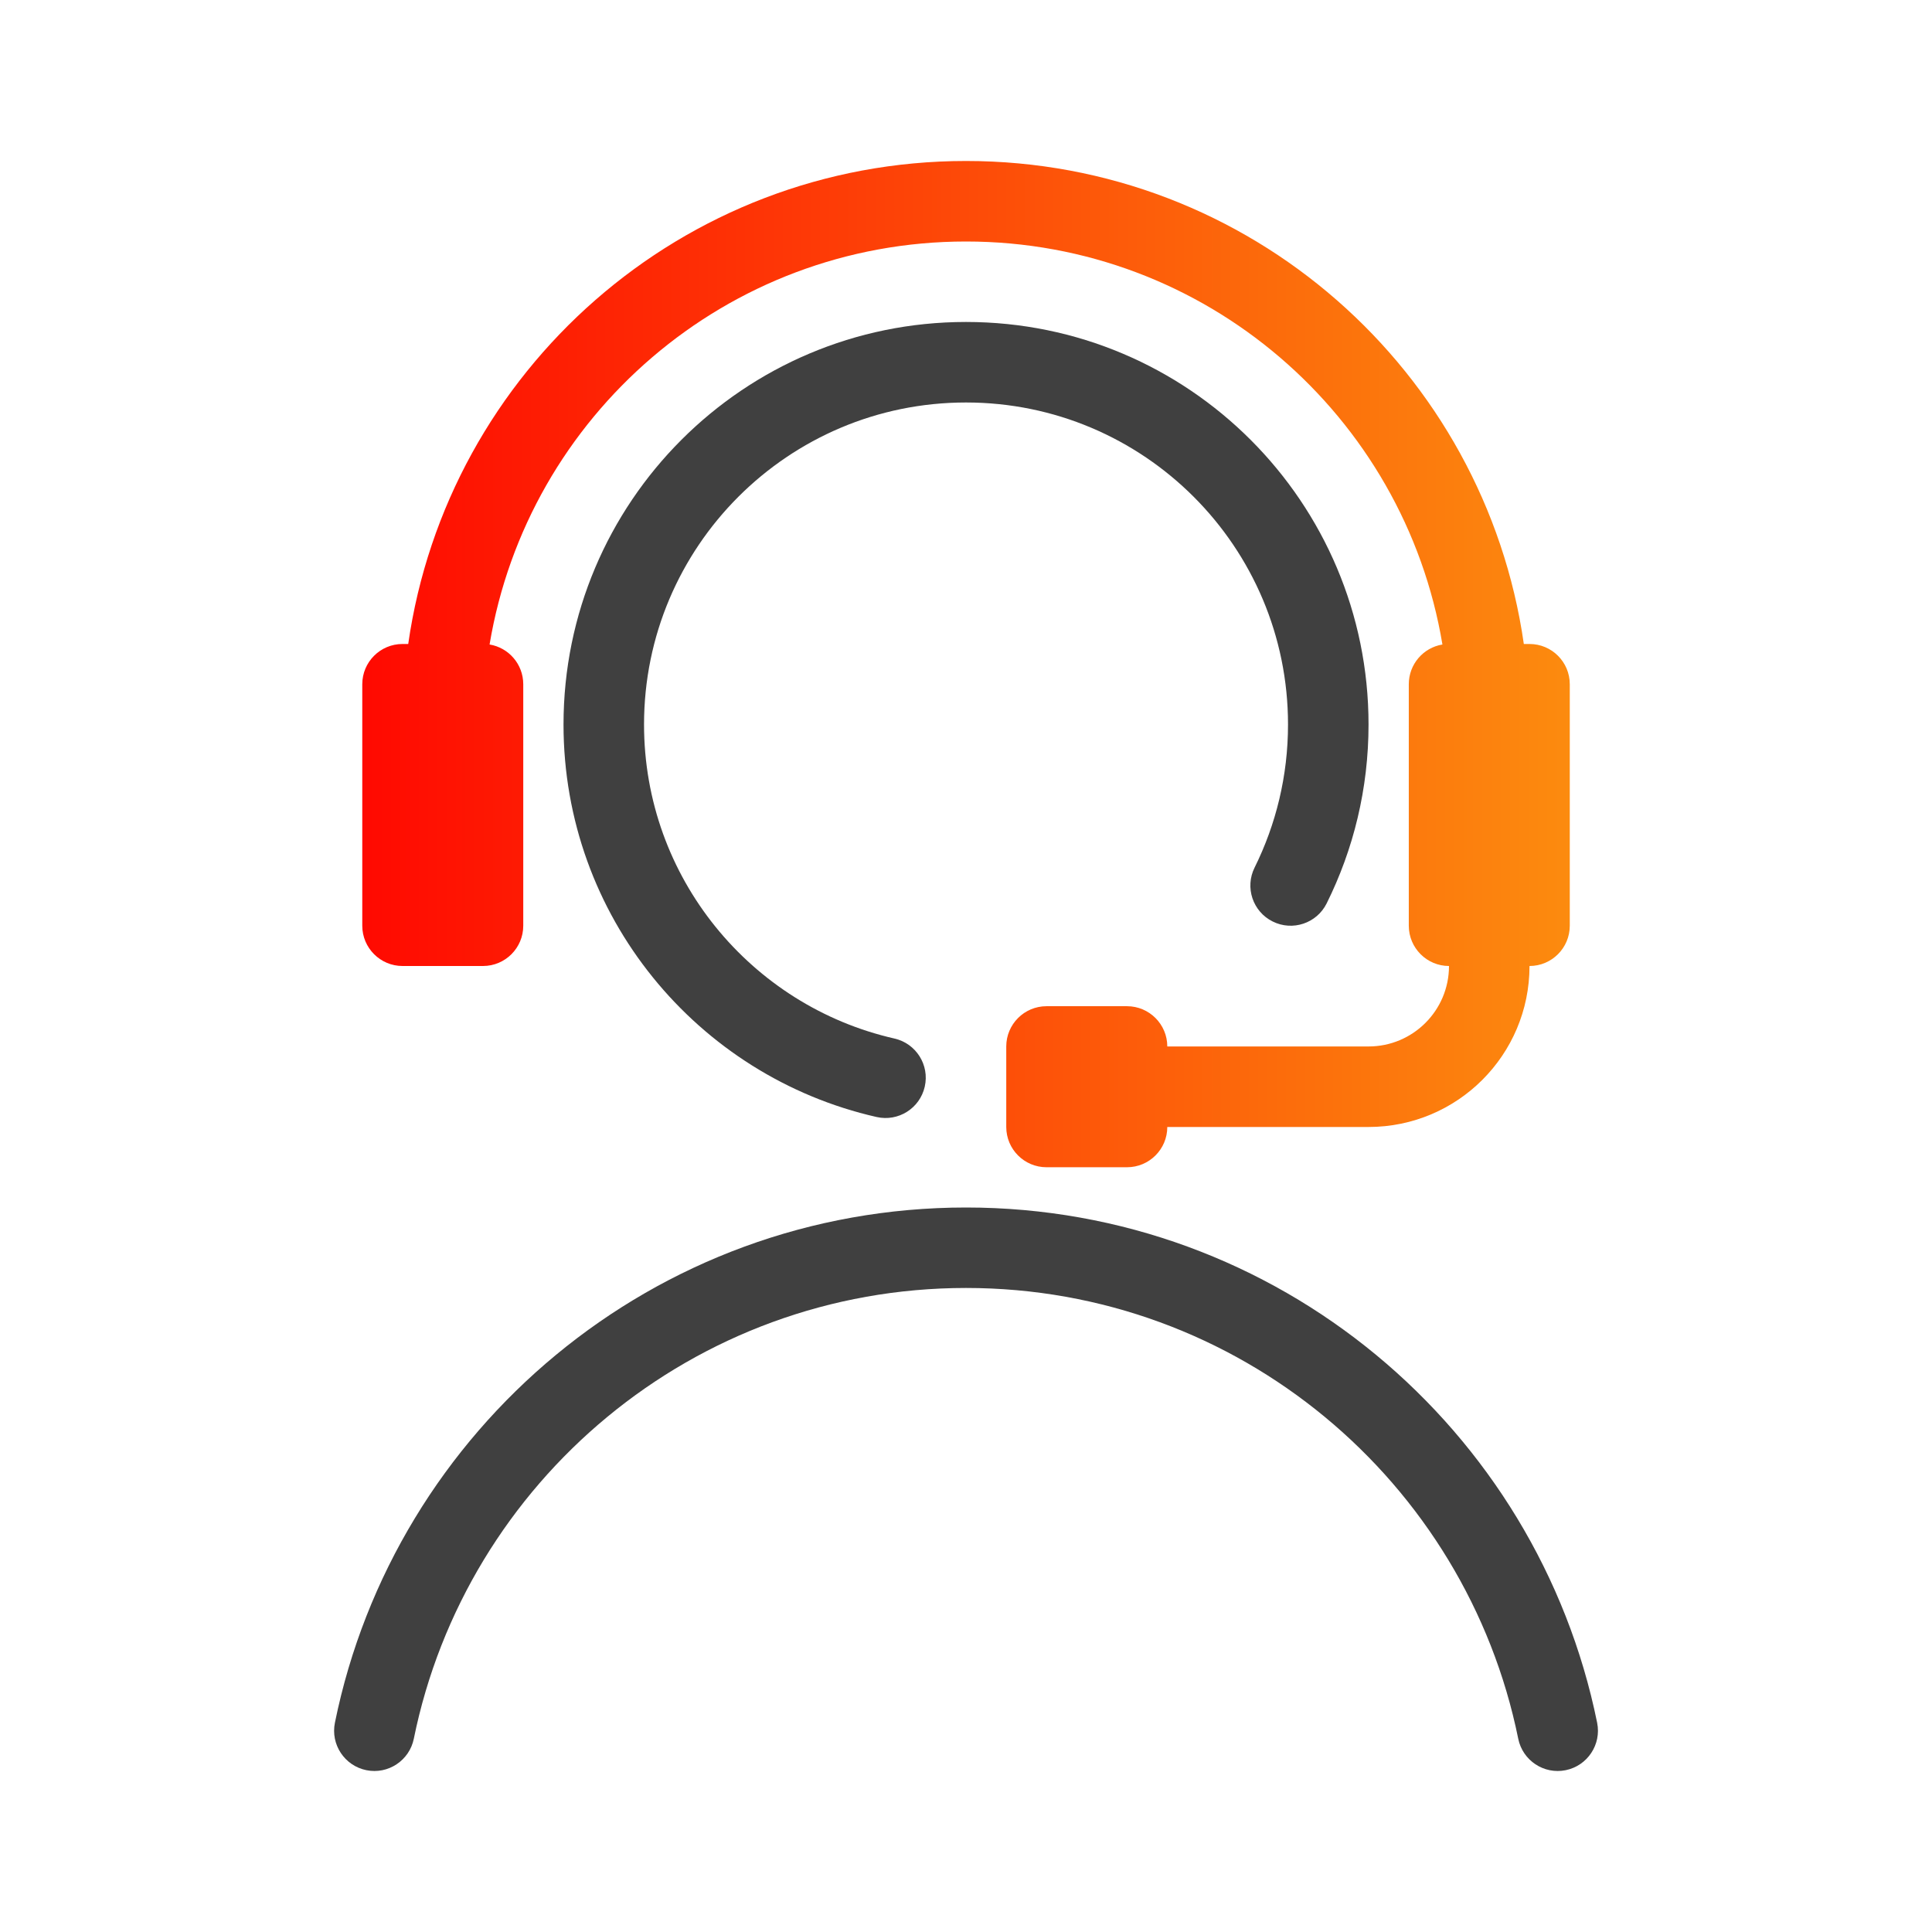
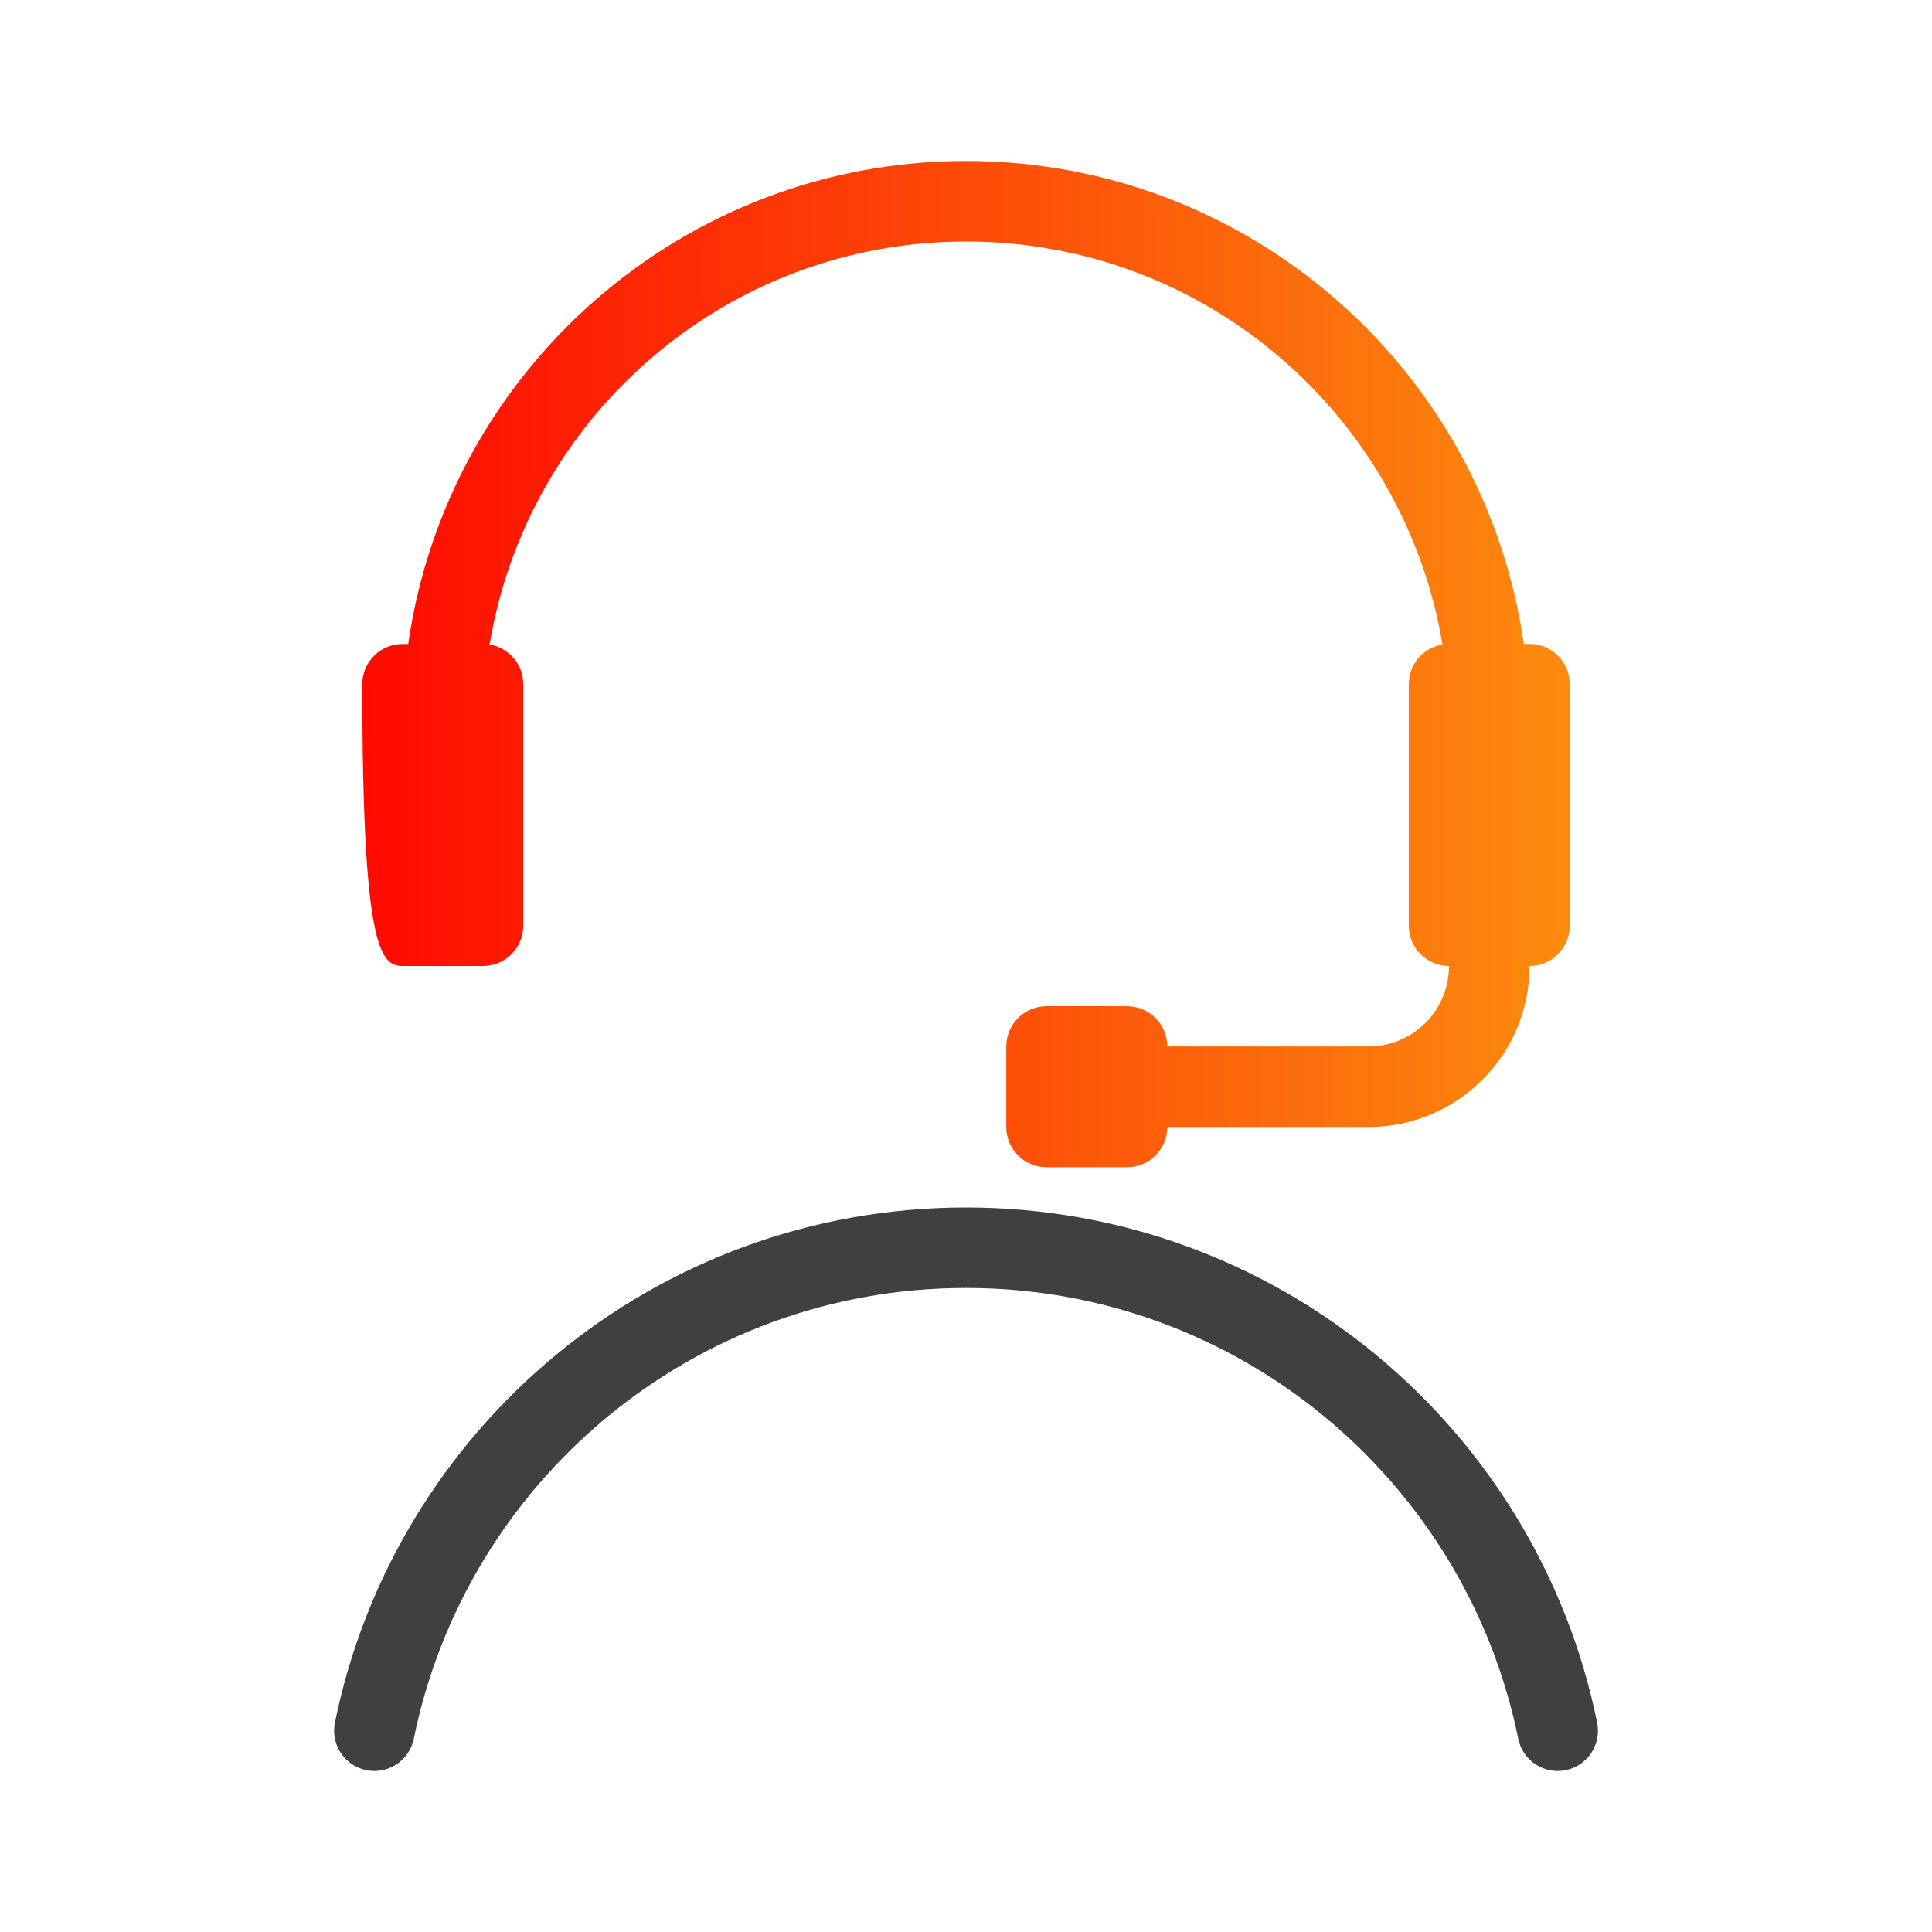
<svg xmlns="http://www.w3.org/2000/svg" width="37" height="37" viewBox="0 0 37 37" fill="none">
-   <path d="M9.376 12.343C10.106 7.963 13.913 4.625 18.5 4.625C23.087 4.625 26.894 7.963 27.624 12.343C27.258 12.403 26.98 12.721 26.98 13.104V17.729C26.98 18.154 27.325 18.5 27.75 18.5C27.75 19.351 27.06 20.041 26.209 20.041H22.355C22.355 19.616 22.009 19.27 21.584 19.27H20.042C19.616 19.27 19.271 19.616 19.271 20.041V21.583C19.271 22.009 19.616 22.354 20.042 22.354H21.584C22.009 22.354 22.355 22.009 22.355 21.583H26.209C27.912 21.583 29.292 20.203 29.292 18.5C29.718 18.5 30.063 18.154 30.063 17.729V13.104C30.063 12.678 29.718 12.333 29.292 12.333H29.183C28.435 7.103 23.937 3.083 18.5 3.083C13.064 3.083 8.566 7.103 7.818 12.333H7.709C7.283 12.333 6.938 12.678 6.938 13.104V17.729C6.938 18.154 7.283 18.5 7.709 18.5H9.25C9.676 18.5 10.021 18.154 10.021 17.729V13.104C10.021 12.721 9.742 12.403 9.376 12.343Z" fill="url(#paint0_linear_14357_15689)" />
-   <path d="M18.5 7.708C15.095 7.708 12.334 10.469 12.334 13.875C12.334 16.808 14.383 19.265 17.129 19.889C17.544 19.983 17.805 20.396 17.71 20.811C17.616 21.226 17.203 21.486 16.788 21.392C13.355 20.613 10.792 17.544 10.792 13.875C10.792 9.617 14.243 6.166 18.5 6.166C22.758 6.166 26.209 9.617 26.209 13.875C26.209 15.104 25.921 16.268 25.407 17.301C25.218 17.682 24.755 17.838 24.374 17.648C23.992 17.459 23.837 16.996 24.027 16.615C24.436 15.79 24.667 14.861 24.667 13.875C24.667 10.469 21.906 7.708 18.5 7.708Z" fill="#404040" />
+   <path d="M9.376 12.343C10.106 7.963 13.913 4.625 18.5 4.625C23.087 4.625 26.894 7.963 27.624 12.343C27.258 12.403 26.98 12.721 26.98 13.104V17.729C26.98 18.154 27.325 18.5 27.75 18.5C27.75 19.351 27.06 20.041 26.209 20.041H22.355C22.355 19.616 22.009 19.27 21.584 19.27H20.042C19.616 19.27 19.271 19.616 19.271 20.041V21.583C19.271 22.009 19.616 22.354 20.042 22.354H21.584C22.009 22.354 22.355 22.009 22.355 21.583H26.209C27.912 21.583 29.292 20.203 29.292 18.5C29.718 18.5 30.063 18.154 30.063 17.729V13.104C30.063 12.678 29.718 12.333 29.292 12.333H29.183C28.435 7.103 23.937 3.083 18.5 3.083C13.064 3.083 8.566 7.103 7.818 12.333H7.709C7.283 12.333 6.938 12.678 6.938 13.104C6.938 18.154 7.283 18.5 7.709 18.5H9.25C9.676 18.5 10.021 18.154 10.021 17.729V13.104C10.021 12.721 9.742 12.403 9.376 12.343Z" fill="url(#paint0_linear_14357_15689)" />
  <path d="M18.501 24.666C13.281 24.666 8.925 28.373 7.925 33.299C7.84 33.716 7.433 33.986 7.016 33.901C6.599 33.816 6.329 33.409 6.414 32.992C7.557 27.362 12.533 23.125 18.501 23.125C24.468 23.125 29.444 27.362 30.587 32.992C30.672 33.409 30.402 33.816 29.985 33.901C29.568 33.986 29.161 33.716 29.076 33.299C28.076 28.373 23.721 24.666 18.501 24.666Z" fill="#404040" />
  <defs>
    <linearGradient id="paint0_linear_14357_15689" x1="5.249" y1="14.074" x2="34.014" y2="14.074" gradientUnits="userSpaceOnUse">
      <stop stop-color="#FF0000" />
      <stop offset="1" stop-color="#FBA111" />
    </linearGradient>
  </defs>
</svg>